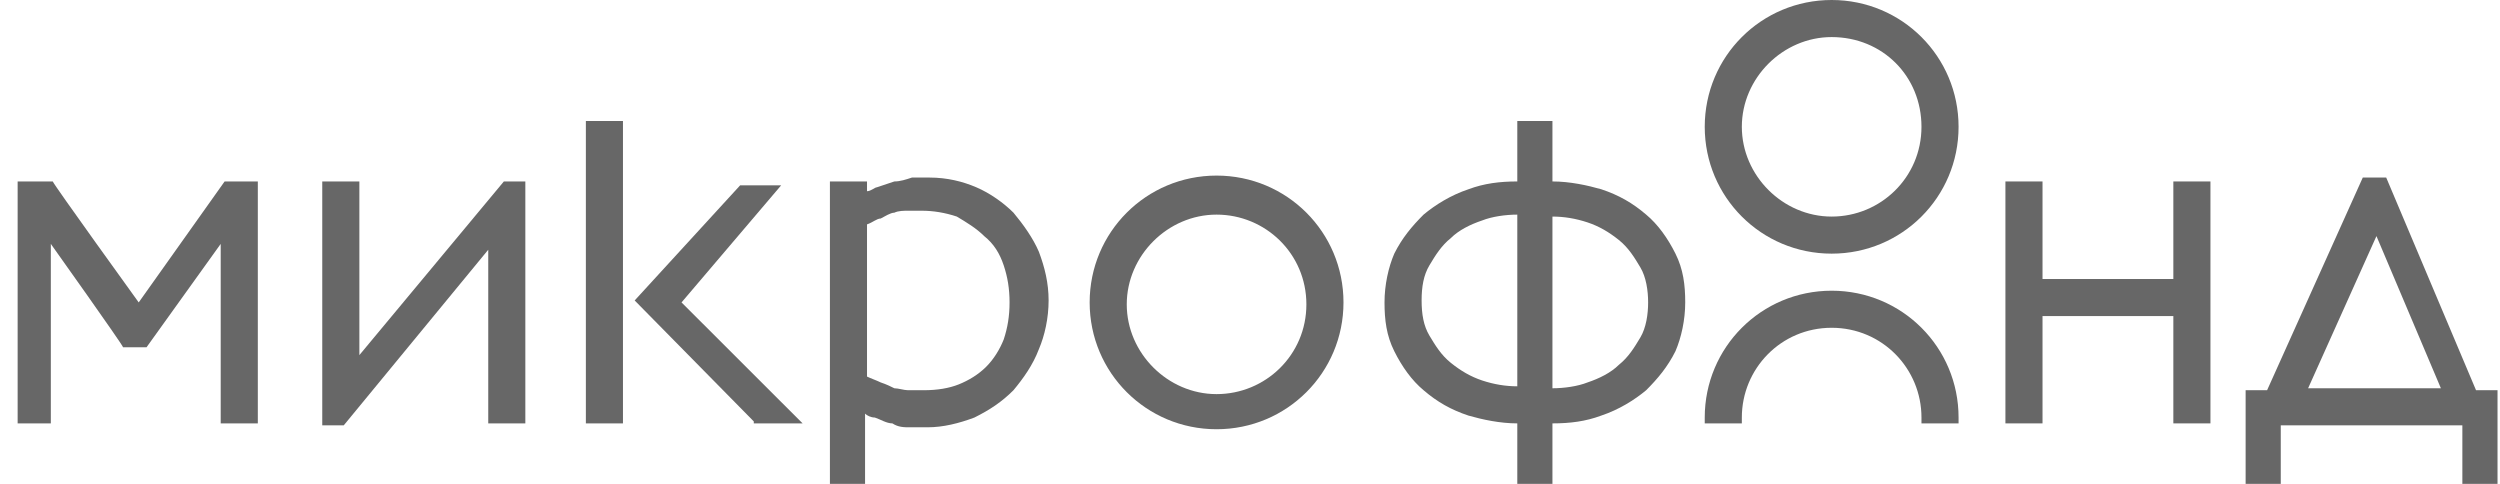
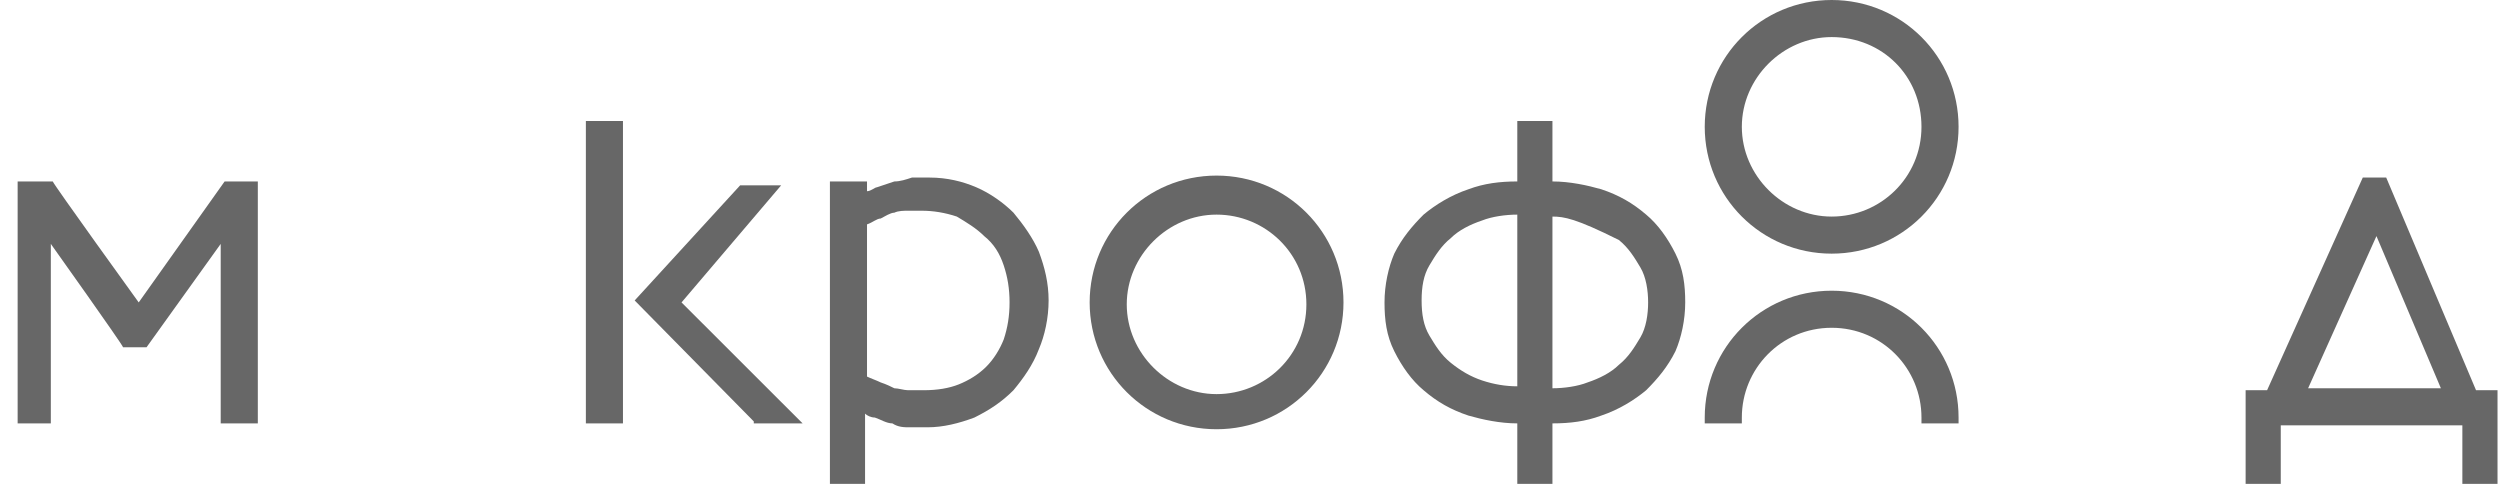
<svg xmlns="http://www.w3.org/2000/svg" width="124" height="24" viewBox="0 0 124 24" fill="none">
  <g clip-path="url(#clip0_1466_34876)">
    <path d="M37.388 21H39.809L33.804 15L38.744 9.194H36.71L31.48 14.903L37.388 20.903V21ZM29.059 21H30.899V6H29.059V21Z" fill="#676767" />
-     <path d="M17.05 21.097H15.984V9H17.825V17.613L24.991 9H26.057V21H24.217V12.387L17.05 21.097Z" fill="#676767" />
    <path d="M43.004 24H41.164V9H43.004V9.484C43.198 9.484 43.392 9.291 43.489 9.291C43.779 9.194 44.07 9.097 44.36 9C44.651 9 44.941 8.903 45.232 8.807H46.103C46.975 8.807 47.75 9 48.428 9.291C49.106 9.581 49.784 10.065 50.268 10.549C50.752 11.129 51.236 11.807 51.527 12.484C51.818 13.258 52.011 14.032 52.011 14.903C52.011 15.774 51.818 16.645 51.527 17.323C51.236 18.097 50.752 18.774 50.268 19.355C49.687 19.936 49.106 20.323 48.331 20.71C47.556 21 46.781 21.194 46.007 21.194H45.135C44.844 21.194 44.554 21.194 44.263 21C43.973 21 43.682 20.807 43.392 20.71C43.198 20.71 43.004 20.613 42.907 20.516V24H43.004ZM43.004 18.678C43.198 18.774 43.489 18.871 43.682 18.968C43.973 19.065 44.166 19.162 44.36 19.258C44.554 19.258 44.844 19.355 45.038 19.355H45.813C46.491 19.355 47.072 19.258 47.556 19.065C48.04 18.871 48.525 18.581 48.912 18.194C49.3 17.807 49.59 17.323 49.784 16.839C49.977 16.258 50.074 15.678 50.074 15C50.074 14.323 49.977 13.742 49.784 13.162C49.59 12.581 49.3 12.097 48.815 11.71C48.428 11.323 47.944 11.032 47.459 10.742C46.878 10.549 46.297 10.452 45.716 10.452H45.038C44.844 10.452 44.554 10.452 44.36 10.549C44.166 10.549 43.876 10.742 43.682 10.839C43.489 10.839 43.295 11.032 43.004 11.129V18.678Z" fill="#676767" />
-     <path d="M77.001 24H75.258V21C74.386 21 73.514 20.806 72.836 20.613C71.965 20.323 71.287 19.936 70.609 19.355C70.028 18.871 69.543 18.194 69.156 17.419C68.769 16.645 68.672 15.871 68.672 15C68.672 14.129 68.866 13.258 69.156 12.581C69.543 11.806 70.028 11.226 70.609 10.645C71.19 10.161 71.965 9.677 72.836 9.387C73.611 9.097 74.386 9 75.258 9V6H77.001V9C77.873 9 78.744 9.194 79.422 9.387C80.294 9.677 80.972 10.065 81.65 10.645C82.231 11.129 82.715 11.806 83.103 12.581C83.49 13.355 83.587 14.129 83.587 15C83.587 15.871 83.393 16.742 83.103 17.419C82.715 18.194 82.231 18.774 81.65 19.355C81.069 19.839 80.294 20.323 79.422 20.613C78.647 20.903 77.873 21 77.001 21V24ZM77.001 10.645V19.258C77.582 19.258 78.26 19.161 78.744 18.968C79.325 18.774 79.906 18.484 80.294 18.097C80.778 17.71 81.069 17.226 81.359 16.742C81.65 16.258 81.747 15.581 81.747 15C81.747 14.419 81.65 13.742 81.359 13.258C81.069 12.774 80.778 12.29 80.294 11.903C79.81 11.516 79.325 11.226 78.744 11.032C78.163 10.839 77.582 10.742 77.001 10.742V10.645ZM75.258 10.645C74.677 10.645 73.999 10.742 73.514 10.935C72.933 11.129 72.352 11.419 71.965 11.806C71.481 12.194 71.19 12.677 70.899 13.161C70.609 13.645 70.512 14.226 70.512 14.903C70.512 15.581 70.609 16.161 70.899 16.645C71.19 17.129 71.481 17.613 71.965 18C72.449 18.387 72.933 18.677 73.514 18.871C74.096 19.064 74.677 19.161 75.258 19.161V10.548V10.645Z" fill="#676767" />
-     <path d="M109.638 21H107.798V15.677H101.309V21H99.469V9H101.309V13.839H107.798V9H109.638V21Z" fill="#676767" />
+     <path d="M77.001 24H75.258V21C74.386 21 73.514 20.806 72.836 20.613C71.965 20.323 71.287 19.936 70.609 19.355C70.028 18.871 69.543 18.194 69.156 17.419C68.769 16.645 68.672 15.871 68.672 15C68.672 14.129 68.866 13.258 69.156 12.581C69.543 11.806 70.028 11.226 70.609 10.645C71.19 10.161 71.965 9.677 72.836 9.387C73.611 9.097 74.386 9 75.258 9V6H77.001V9C77.873 9 78.744 9.194 79.422 9.387C80.294 9.677 80.972 10.065 81.65 10.645C82.231 11.129 82.715 11.806 83.103 12.581C83.49 13.355 83.587 14.129 83.587 15C83.587 15.871 83.393 16.742 83.103 17.419C82.715 18.194 82.231 18.774 81.65 19.355C81.069 19.839 80.294 20.323 79.422 20.613C78.647 20.903 77.873 21 77.001 21V24ZM77.001 10.645V19.258C77.582 19.258 78.26 19.161 78.744 18.968C79.325 18.774 79.906 18.484 80.294 18.097C80.778 17.71 81.069 17.226 81.359 16.742C81.65 16.258 81.747 15.581 81.747 15C81.747 14.419 81.65 13.742 81.359 13.258C81.069 12.774 80.778 12.29 80.294 11.903C78.163 10.839 77.582 10.742 77.001 10.742V10.645ZM75.258 10.645C74.677 10.645 73.999 10.742 73.514 10.935C72.933 11.129 72.352 11.419 71.965 11.806C71.481 12.194 71.19 12.677 70.899 13.161C70.609 13.645 70.512 14.226 70.512 14.903C70.512 15.581 70.609 16.161 70.899 16.645C71.19 17.129 71.481 17.613 71.965 18C72.449 18.387 72.933 18.677 73.514 18.871C74.096 19.064 74.677 19.161 75.258 19.161V10.548V10.645Z" fill="#676767" />
    <path d="M123.877 24H122.133V21.097H113.126V24H111.383V19.355H112.448L117.194 8.807H118.356L122.811 19.355H123.877V24ZM114.482 19.258H121.068L117.872 11.71L114.482 19.258Z" fill="#676767" />
    <path d="M60.342 21.29C56.855 21.29 54.047 18.484 54.047 15C54.047 11.516 56.855 8.709 60.342 8.709C63.829 8.709 66.637 11.516 66.637 15C66.637 18.484 63.829 21.29 60.342 21.29ZM60.342 10.645C57.921 10.645 55.887 12.677 55.887 15.097C55.887 17.516 57.921 19.548 60.342 19.548C62.763 19.548 64.797 17.613 64.797 15.097C64.797 12.58 62.763 10.645 60.342 10.645Z" fill="#676767" />
    <path d="M97.145 21H95.305V20.71C95.305 18.29 93.368 16.258 90.85 16.258C88.332 16.258 86.395 18.29 86.395 20.71V21H84.555V20.71C84.555 17.226 87.363 14.419 90.85 14.419C94.337 14.419 97.145 17.226 97.145 20.71V21Z" fill="#676767" />
    <path d="M90.85 12.581C87.363 12.581 84.555 9.774 84.555 6.29C84.555 2.806 87.363 0 90.85 0C94.337 0 97.145 2.806 97.145 6.29C97.145 9.774 94.337 12.581 90.85 12.581ZM90.85 1.839C88.429 1.839 86.395 3.871 86.395 6.29C86.395 8.71 88.429 10.742 90.85 10.742C93.271 10.742 95.305 8.806 95.305 6.29C95.305 3.774 93.368 1.839 90.85 1.839Z" fill="#676767" />
    <path d="M12.788 21H10.947V12.097L7.267 17.226H6.105C6.105 17.129 2.521 12.097 2.521 12.097V21H0.875V9H2.618C2.618 9.097 6.88 15 6.88 15L11.141 9H12.788V21Z" fill="#676767" />
  </g>
  <defs>
    <clipPath id="clip0_1466_34876">
      <rect width="123" height="24" fill="white" transform="translate(0.875)" />
    </clipPath>
  </defs>
</svg>